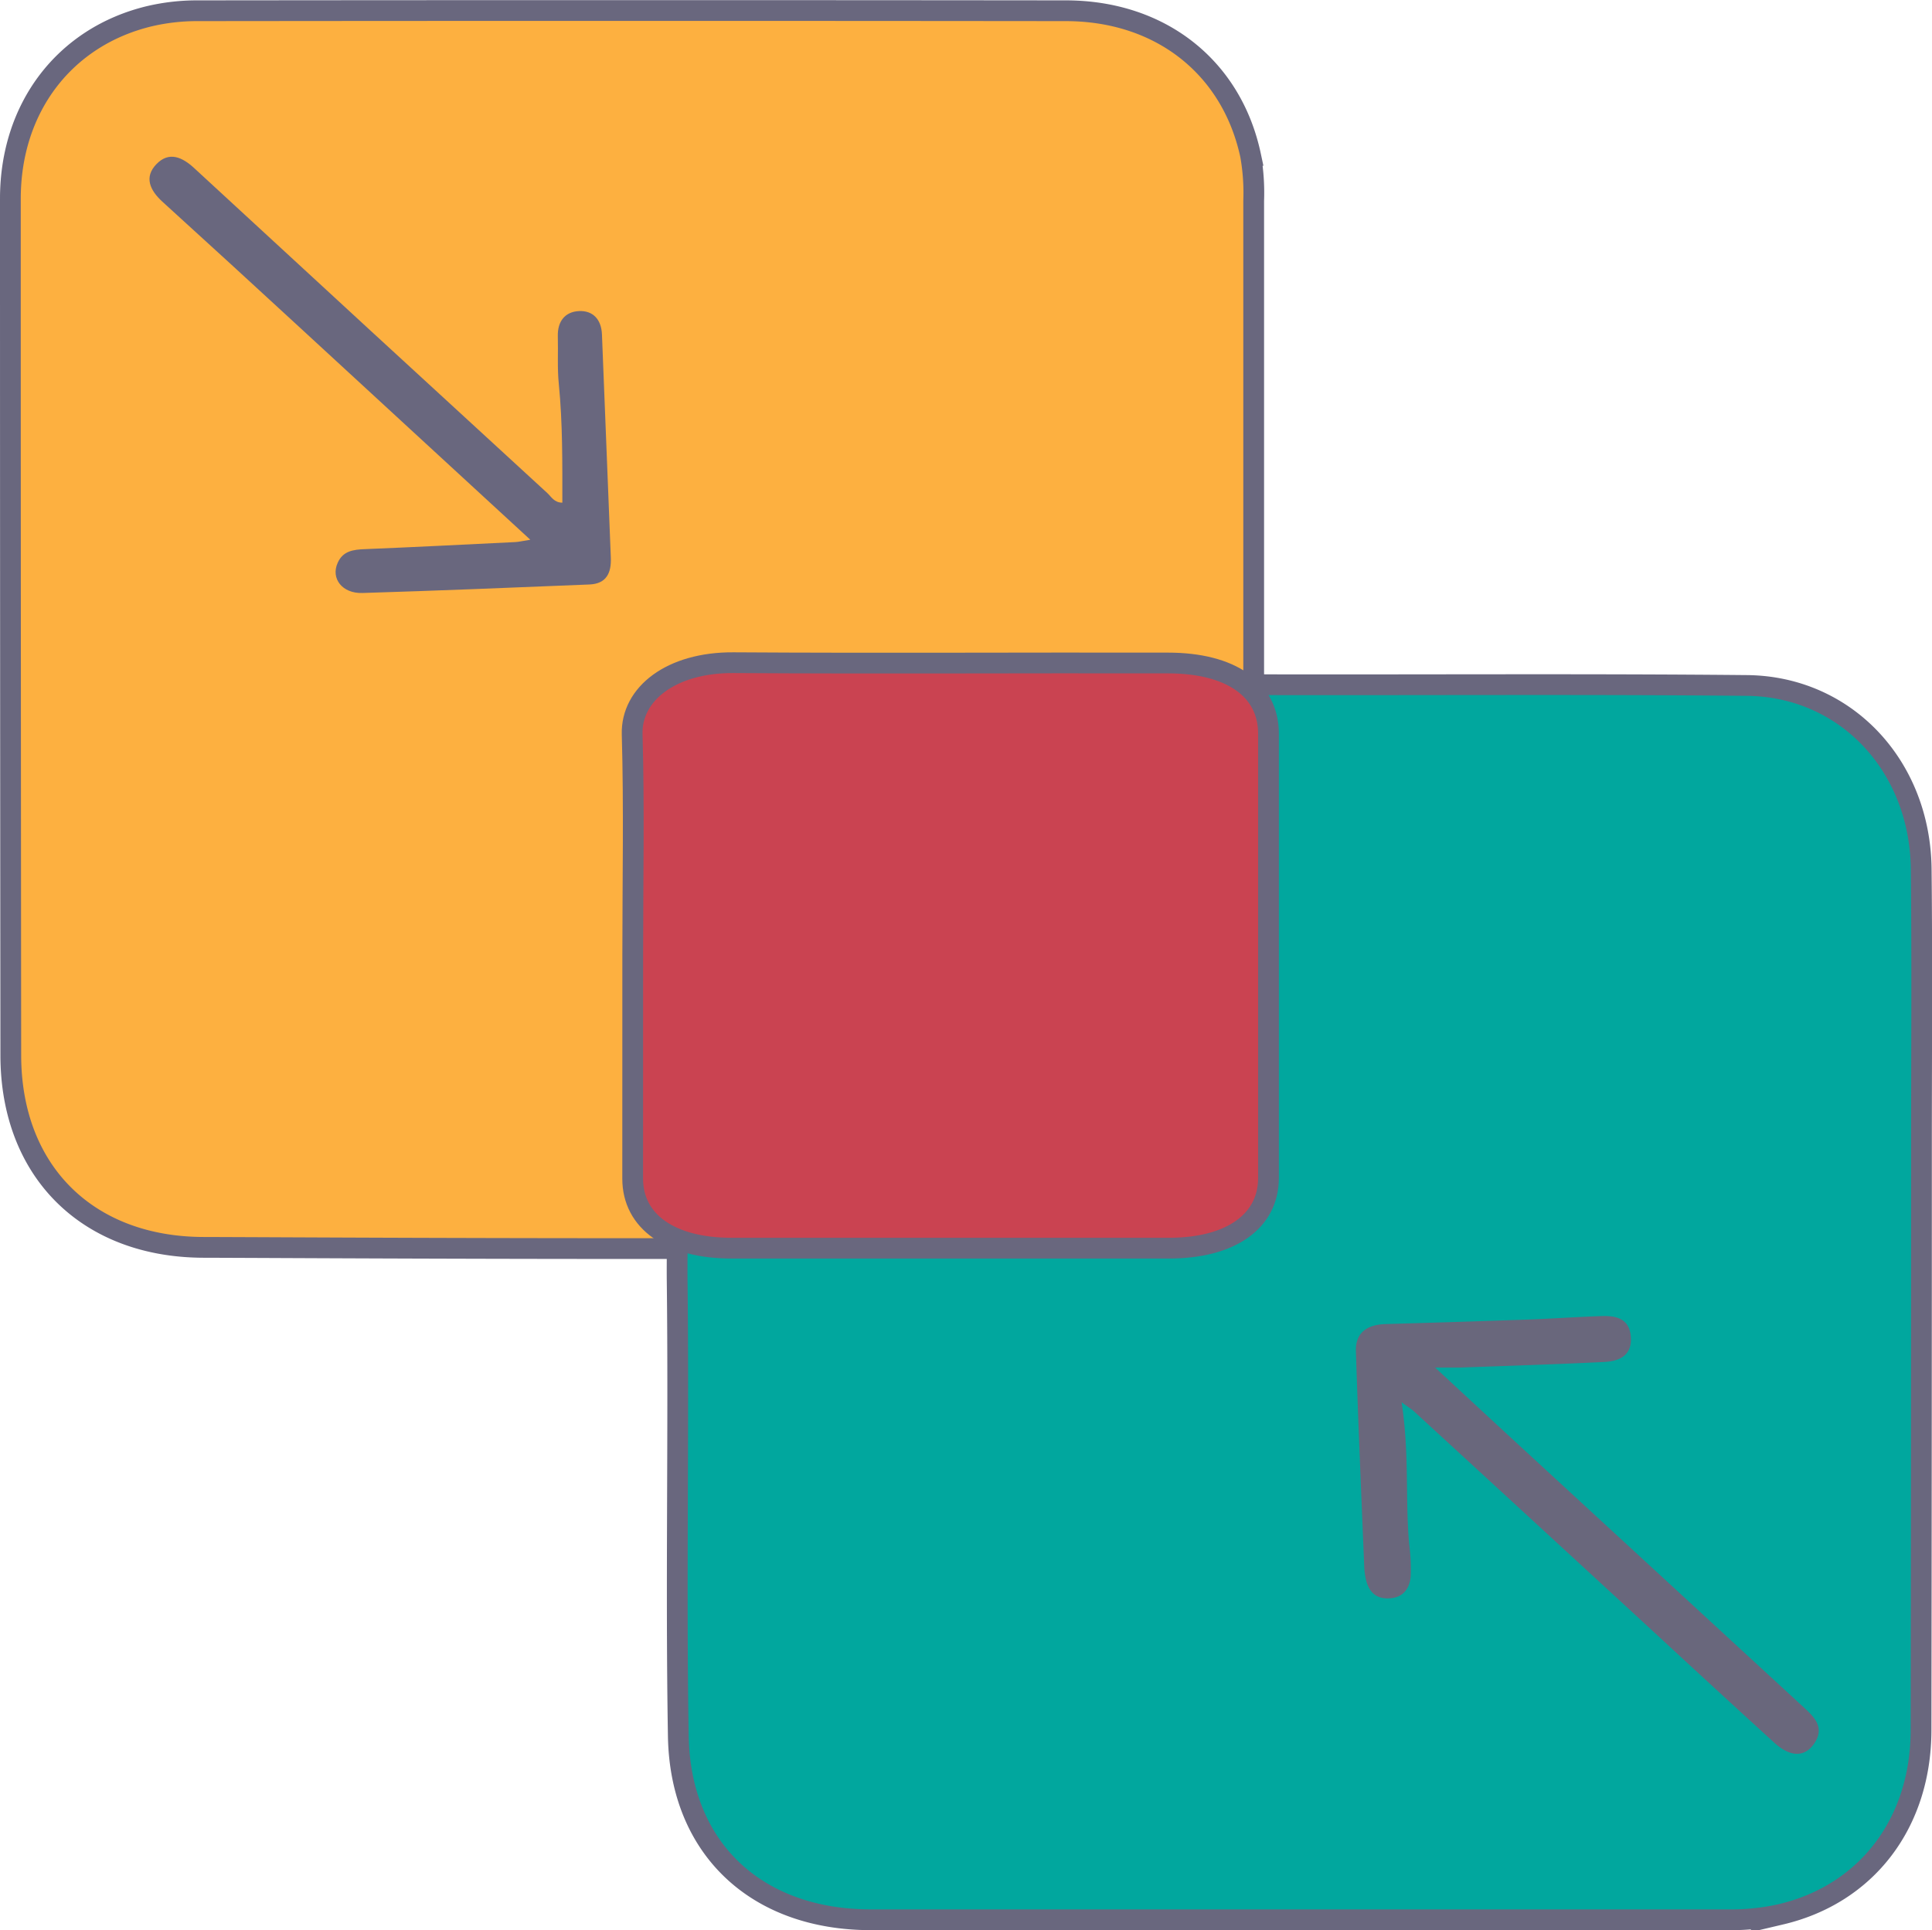
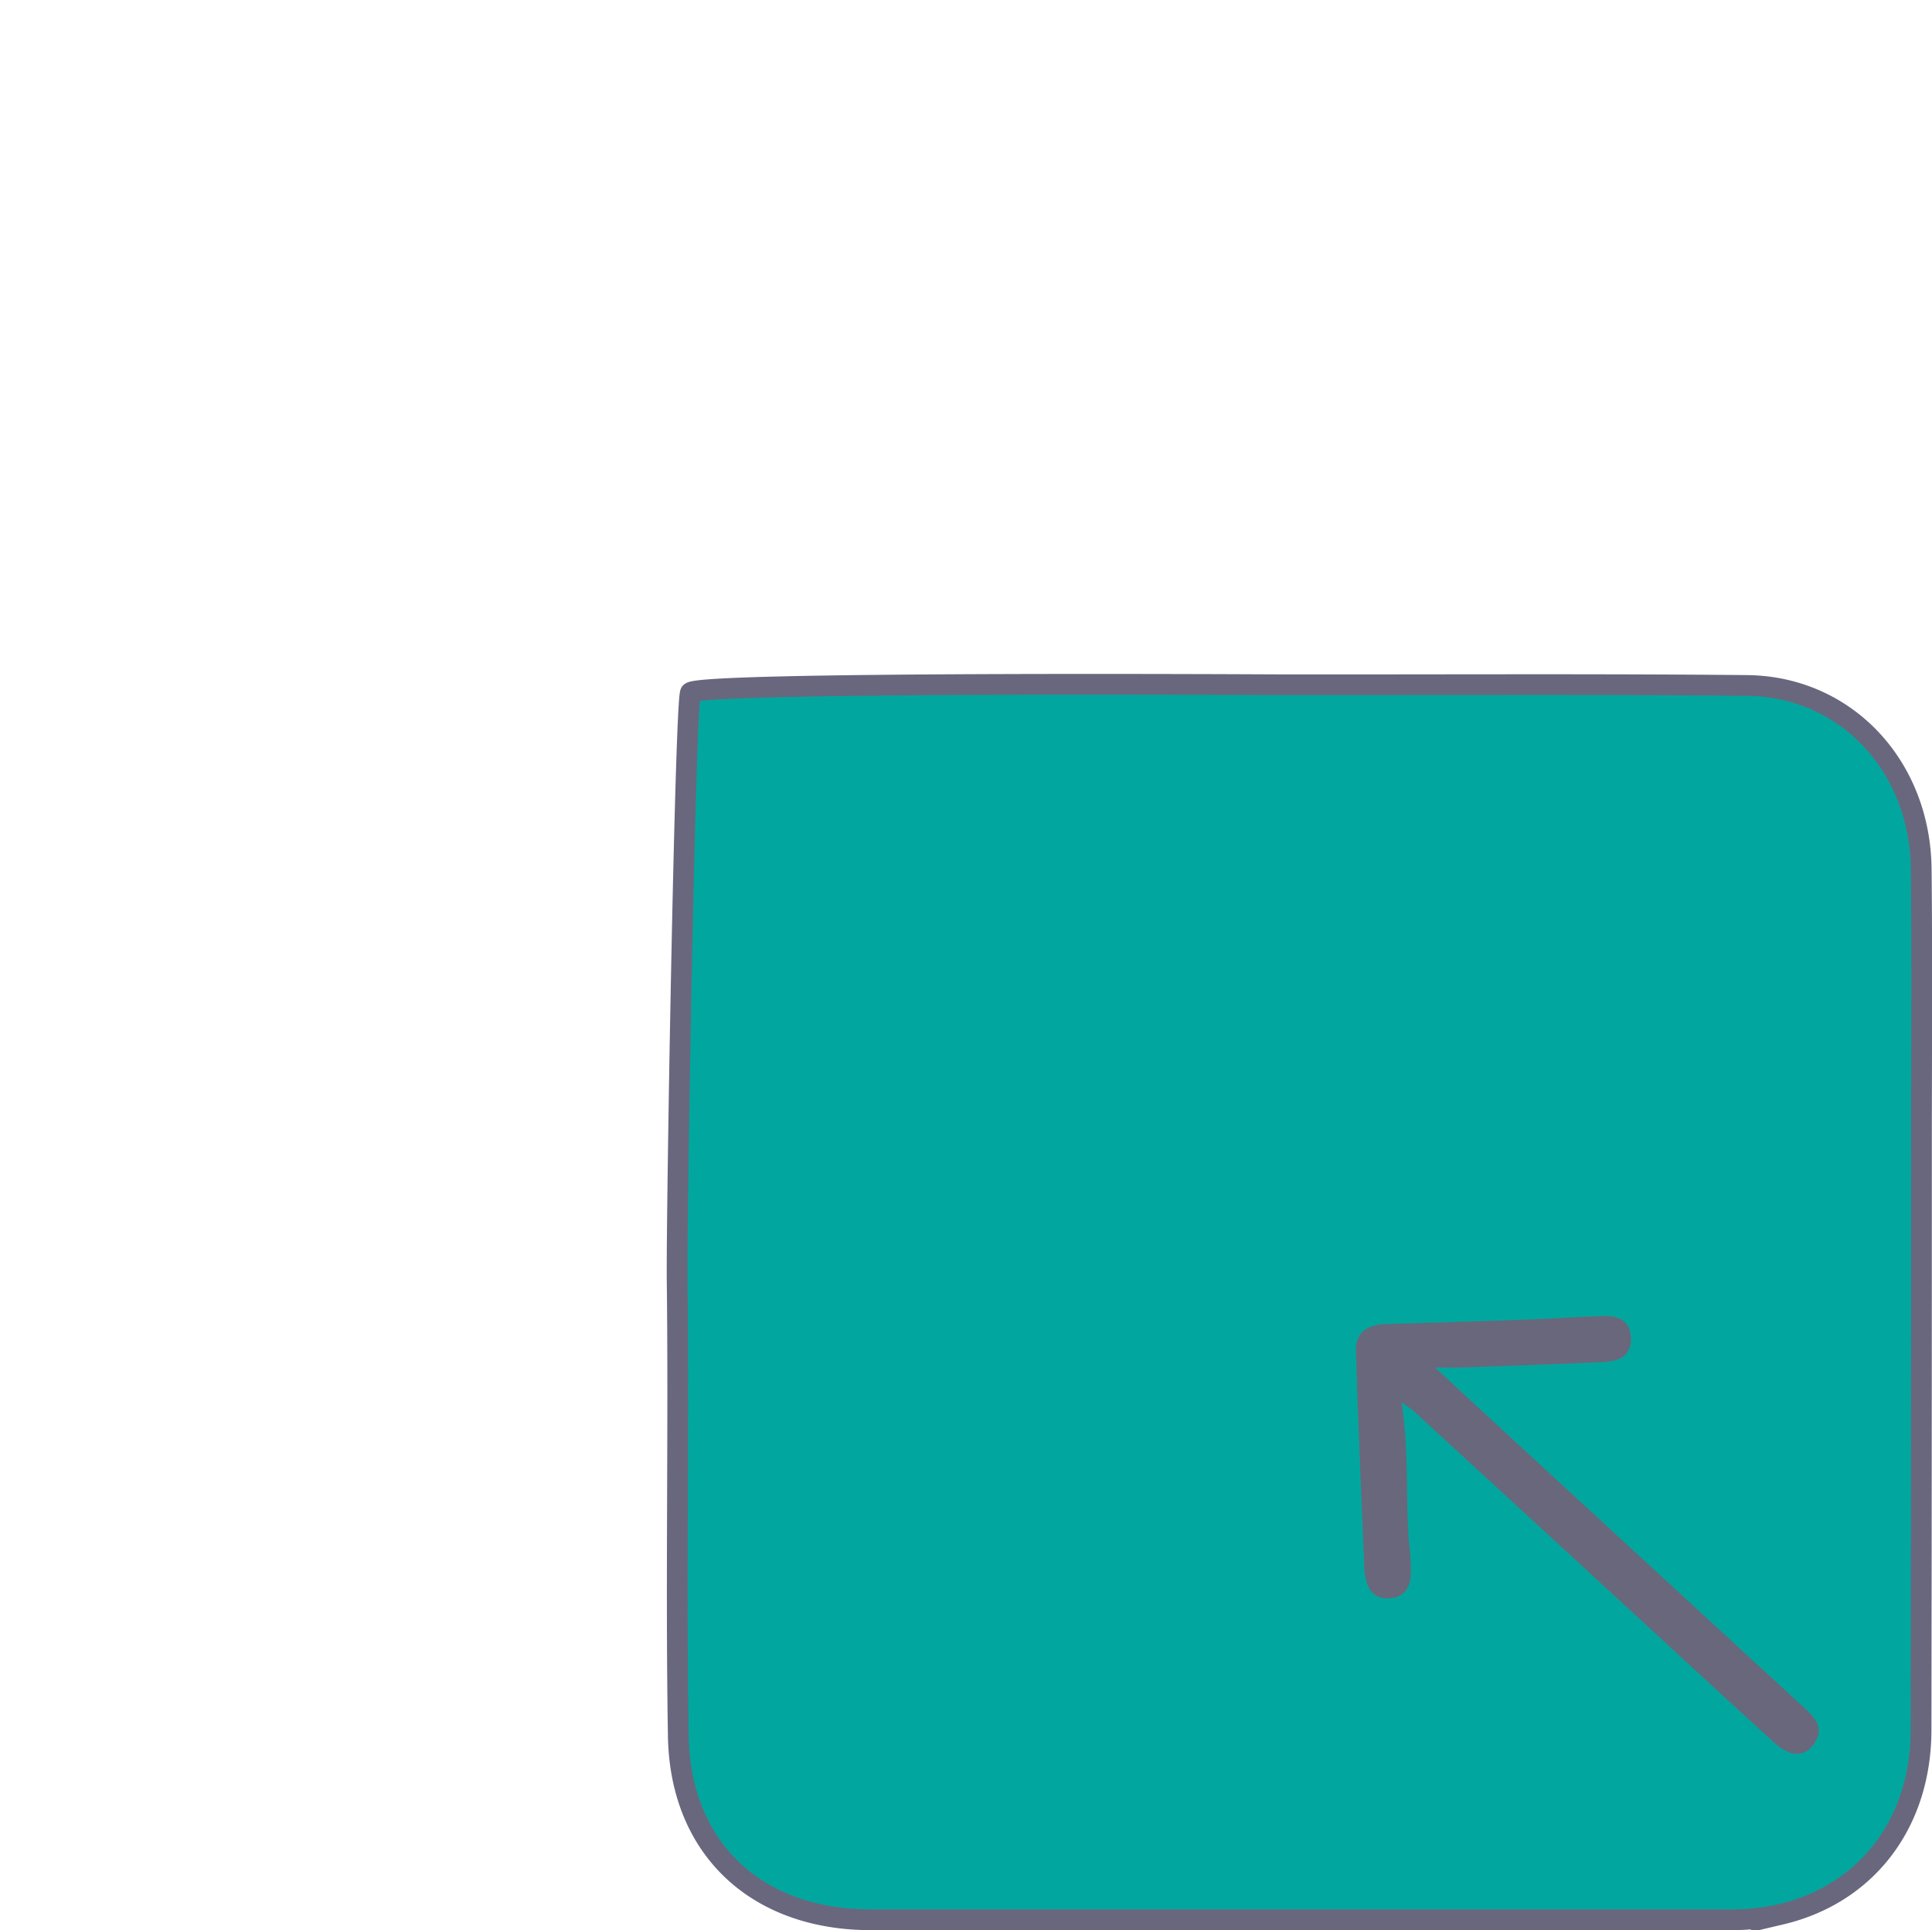
<svg xmlns="http://www.w3.org/2000/svg" viewBox="0 0 372.18 371.93">
  <defs>
    <style>.cls-1{fill:#fdb040;}.cls-1,.cls-2,.cls-5{stroke:#69677e;stroke-miterlimit:10;stroke-width:4px;}.cls-2{fill:#01a79e;}.cls-3{fill:#69677e;}.cls-4{fill:#69677c;}.cls-5{fill:#ca4351;}</style>
  </defs>
  <title>Recurso 24300</title>
  <g id="Capa_2" data-name="Capa 2">
    <g id="Capa_1-2" data-name="Capa 1">
-       <path class="cls-1" d="M224.57,238.35c-1.09,3.13-156.71,2.08-185.23,2-22.51,0-37.24-14.69-37.26-37Q2,120.81,2,38.28C2,20.73,12.46,7.06,28.76,3.13a40,40,0,0,1,9.18-1.06q83.67-.09,167.35,0c18.31,0,32,10.93,35.62,27.87a41.48,41.48,0,0,1,.6,8.75c0,28.49,0,170,0,198.44" />
      <path class="cls-2" d="M133,133.49c.81-2.18,110.84-1.55,112.84-1.55,30.23.05,60.45-.15,90.67.14,19.05.18,33.38,15.47,33.59,35.37.19,18,.05,36.05.05,54.07q0,55.95-.08,111.9c-.05,17.93-10.51,31.55-27,35.44a43.41,43.41,0,0,1-10,1.05q-82.65,0-165.31,0c-22,0-36.72-13.7-37.09-35.39-.49-29.19.12-58.4-.22-87.59C130.29,234.72,132,136.08,133,133.49Z" />
-       <path class="cls-3" d="M102.16,104C86.92,90,72.42,76.59,57.9,63.24Q44.63,51,31.27,38.85c-2.36-2.16-3.57-4.7-1.14-7.22s5-1.36,7.32.8Q71.4,63.77,105.43,95c.77.71,1.31,1.84,2.9,1.86,0-7.67.07-15.26-.68-22.87-.31-3-.11-6.13-.19-9.2-.08-2.85,1.37-4.72,4.08-4.85s4.31,1.65,4.42,4.49q.84,21.52,1.71,43.05c.11,2.92-.85,5-4.1,5.14-14.58.6-29.16,1.19-43.74,1.64-3.92.13-6.13-2.81-4.79-5.79,1-2.31,3-2.57,5.22-2.66,9.67-.39,19.33-.89,29-1.36C99.91,104.42,100.55,104.26,102.16,104Z" />
      <path class="cls-4" d="M270,270.2c1.53,9.85.69,18.6,1.46,27.31a36.61,36.61,0,0,1,.29,6.26c-.19,2.24-1.37,4-3.91,4.19-2.74.24-4.18-1.22-4.73-3.72a13.9,13.9,0,0,1-.31-2.49c-.56-13.79-1.16-27.58-1.6-41.37-.12-3.63,2.21-5.14,5.68-5.25,9.12-.27,18.24-.54,27.36-.87,4.76-.17,9.52-.51,14.29-.67,2.9-.11,5.44.54,5.64,4.11s-2.31,4.59-5.15,4.73c-9.26.46-18.51.74-27.77,1.08-1.21,0-2.43,0-4.79,0,6.61,6.12,12.4,11.49,18.21,16.84l53.14,48.94c1.95,1.81,3.58,3.72,1.77,6.52s-4.62,2.88-7.82-.05Q330.6,325.58,319.5,315.3q-23.47-21.63-47-43.25C272.15,271.69,271.67,271.4,270,270.2Z" />
-       <path class="cls-5" d="M121.89,184.09c0-14.21.29-28.41-.11-42.61-.22-7.79,7.54-13.86,19.51-13.79,27.9.18,55.81,0,83.72.06,12.11,0,19.35,5.1,19.35,13.6q0,42.81,0,85.63c0,8.37-7.3,13.52-19.17,13.52H140.88c-11.72,0-19-5.11-19-13.39Q121.87,205.6,121.89,184.09Z" />
    </g>
  </g>
</svg>